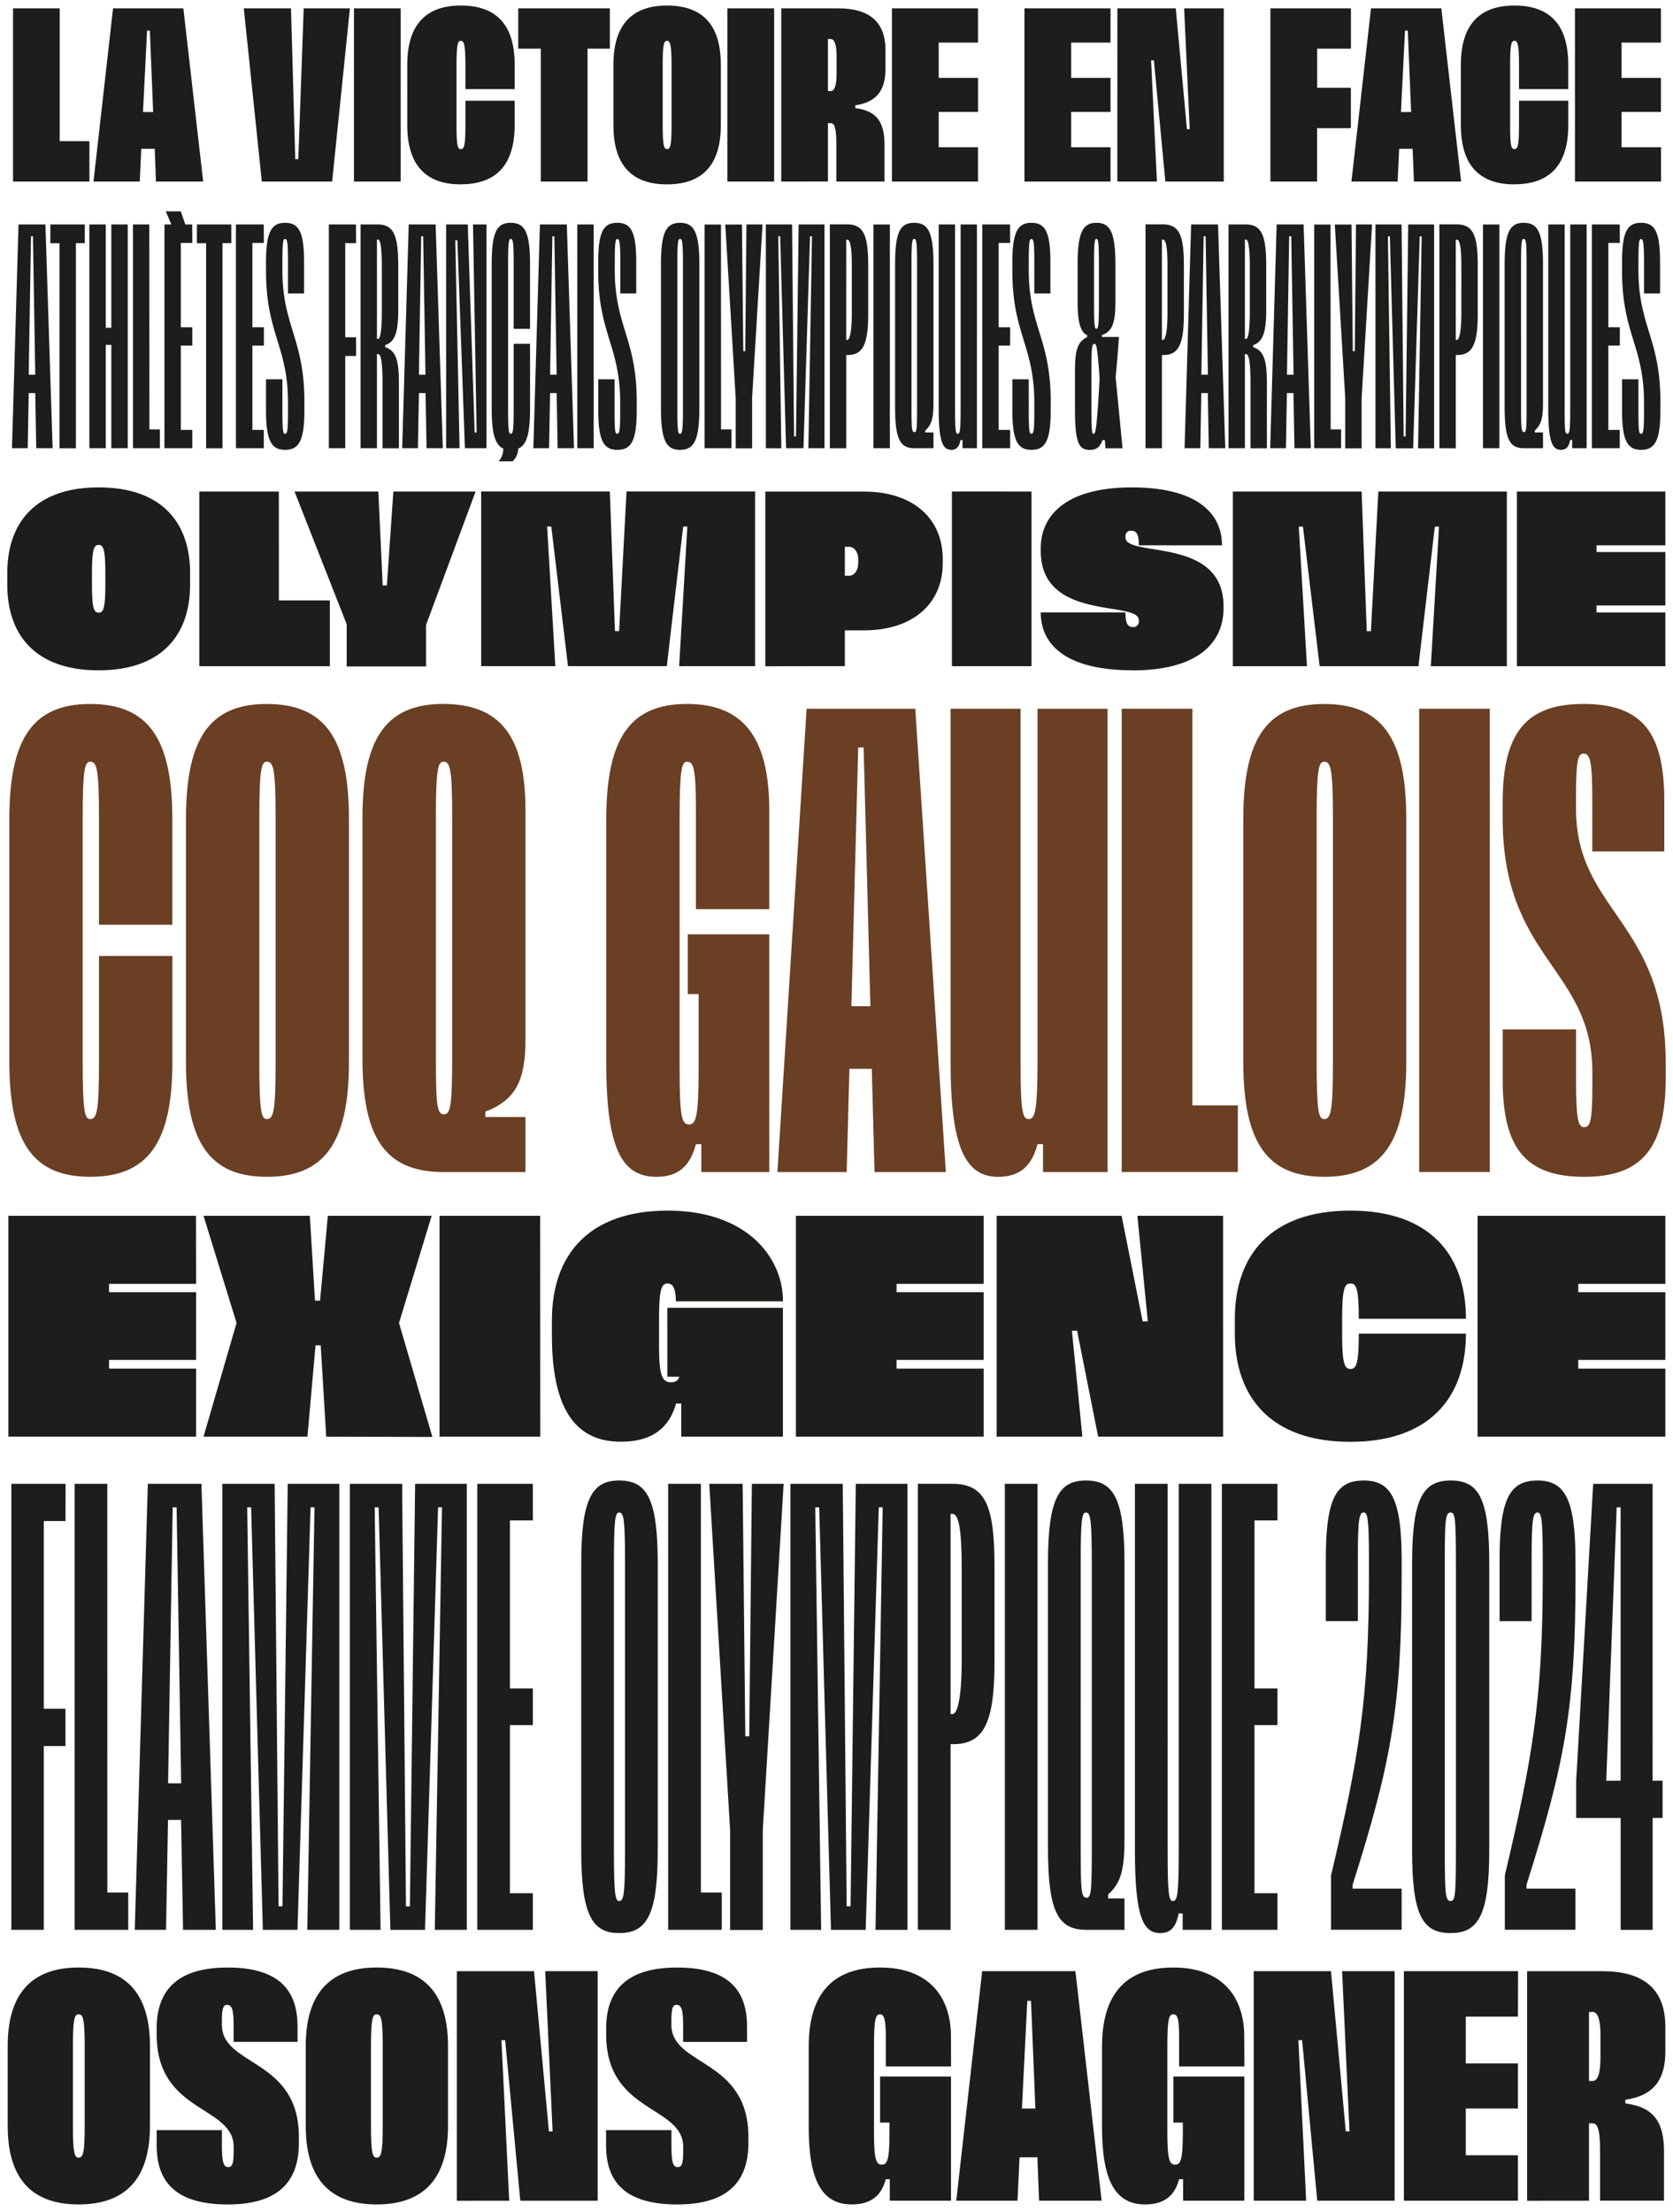
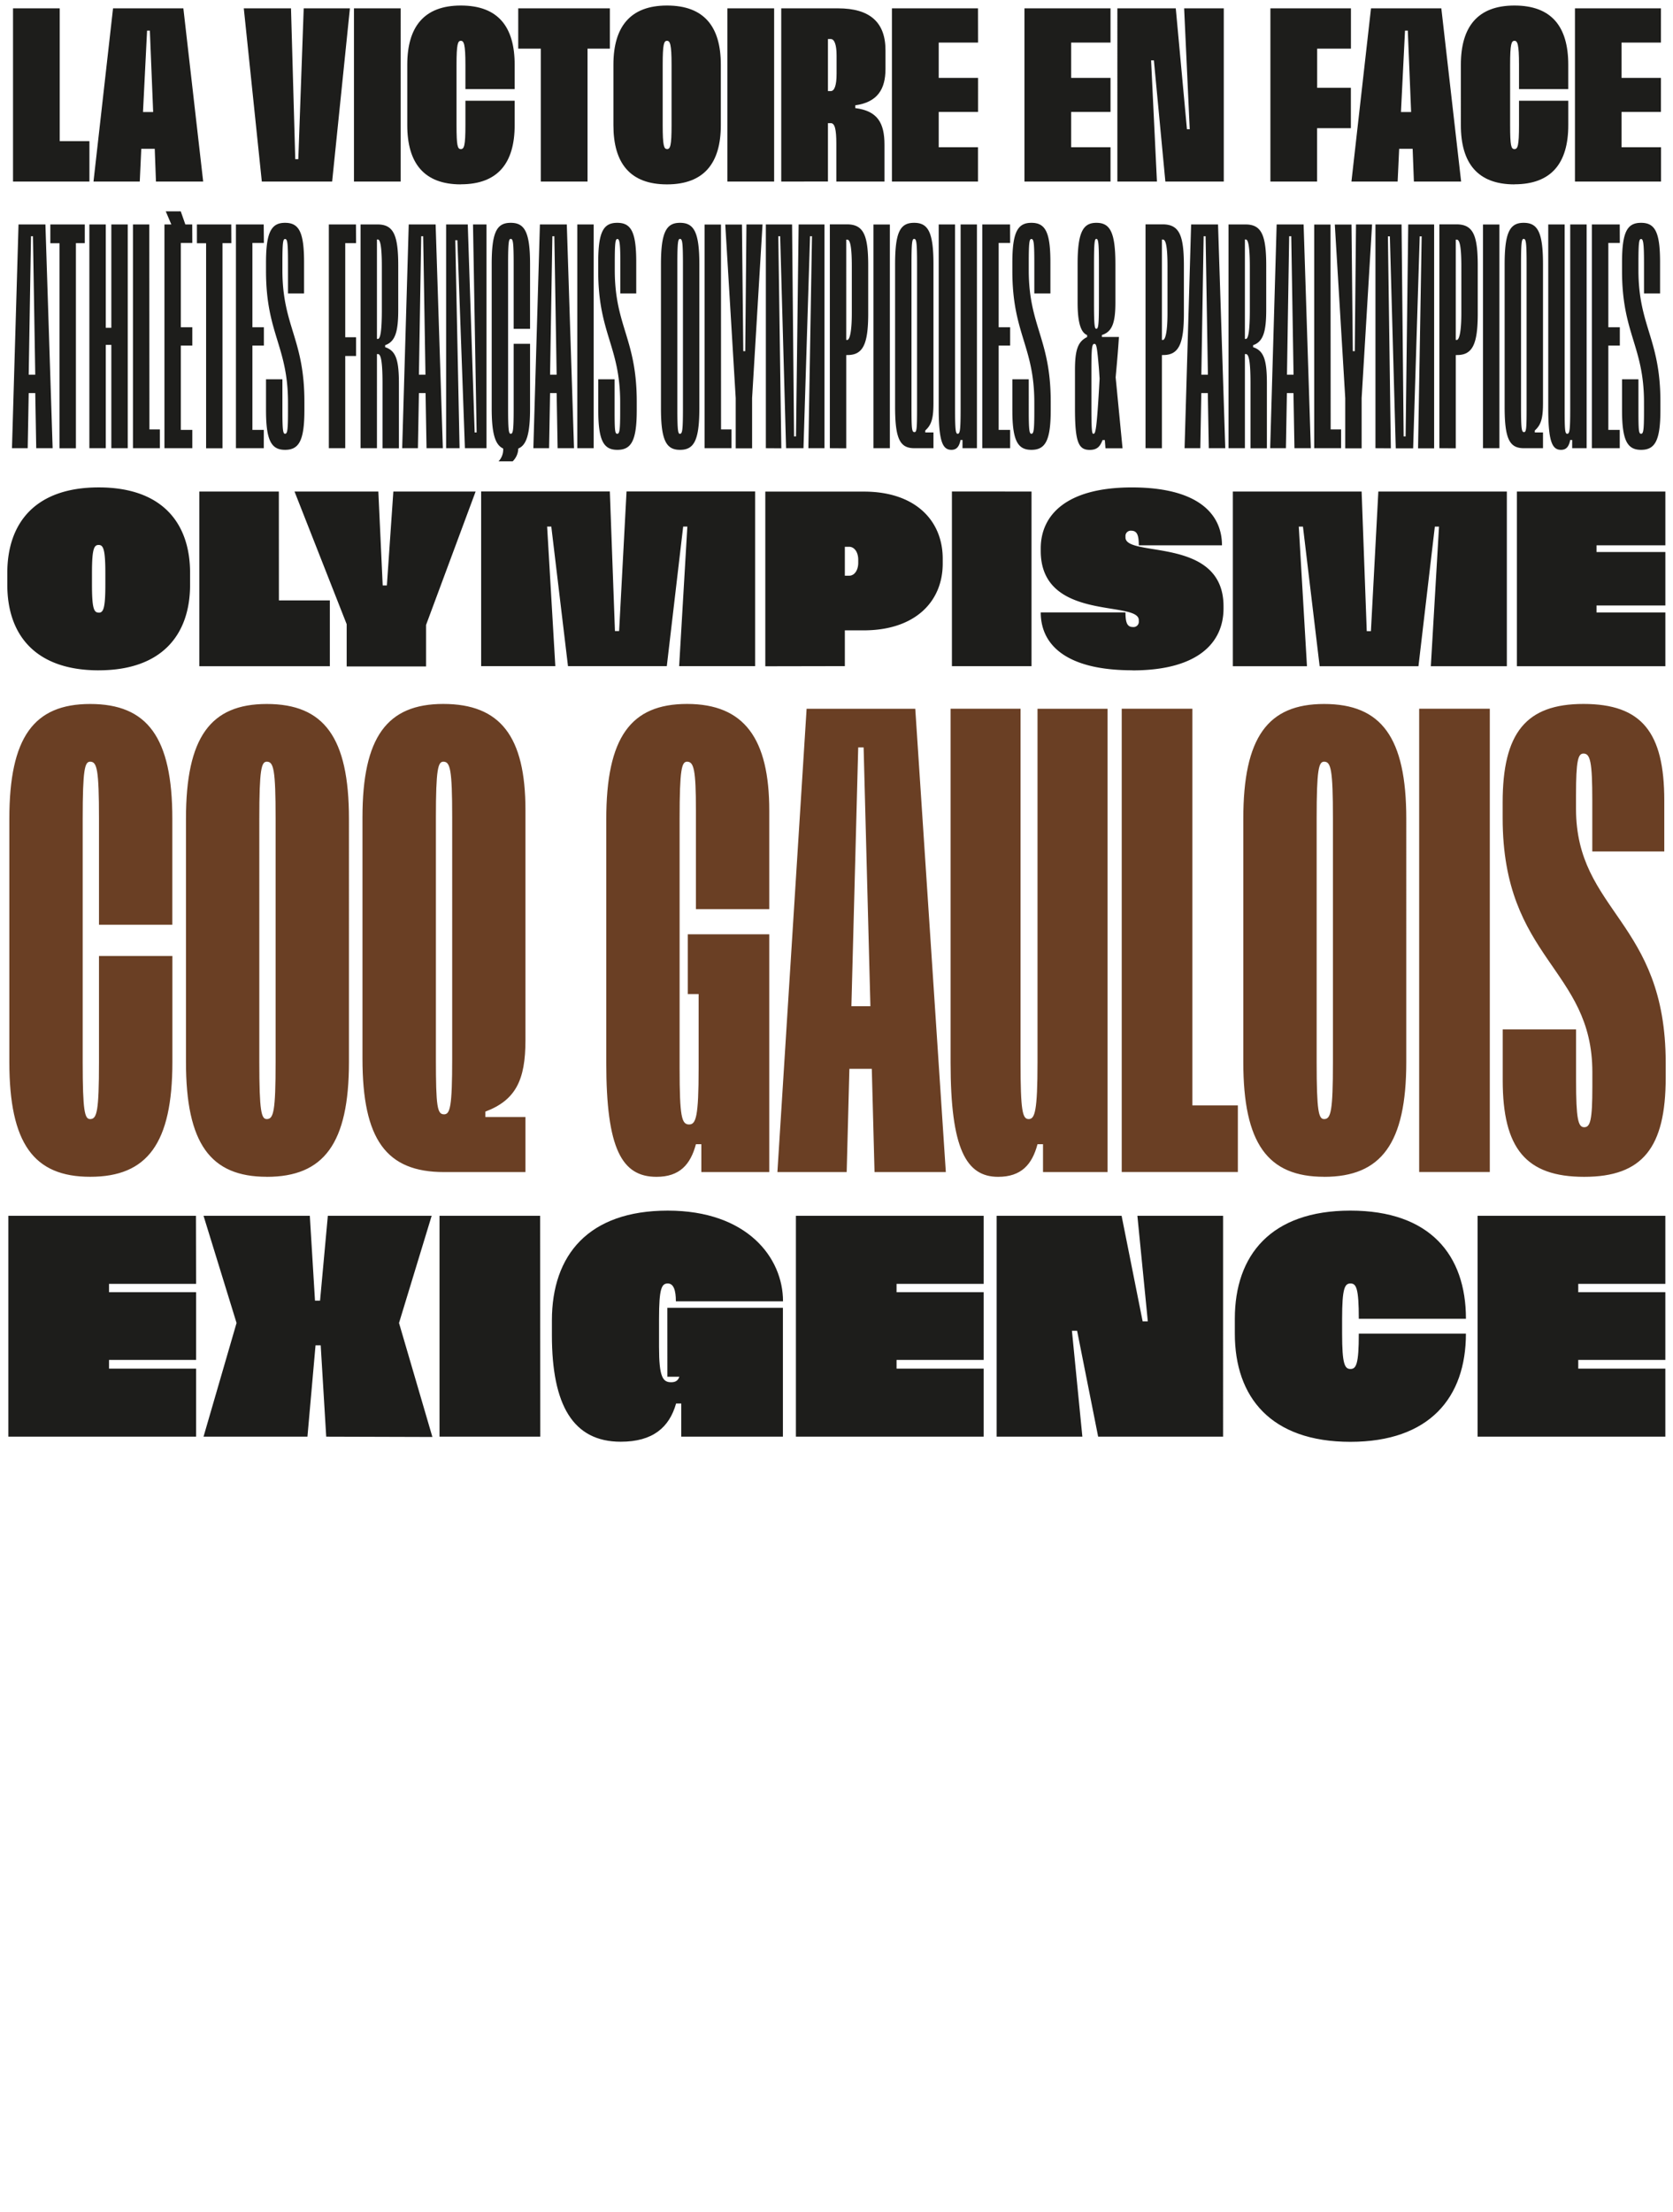
<svg xmlns="http://www.w3.org/2000/svg" id="Layer_1" data-name="Layer 1" viewBox="0 0 802 1060">
  <defs>
    <style>.cls-1{fill:none;}.cls-2{clip-path:url(#clip-path);}.cls-3{fill:#1d1d1b;}.cls-4{fill:#6a3f24;}</style>
    <clipPath id="clip-path">
      <rect class="cls-1" x="3.5" y="2.63" width="795" height="1053.66" />
    </clipPath>
  </defs>
  <g class="cls-2">
-     <path class="cls-3" d="M761.73,964.06h1.78c2.42,0,3.71,3.87,3.71,10.48v11.61c0,7.26-1.29,11-3.71,11h-1.78Zm0,90.46v-37.09h1.78c2.58,0,3.54,3.88,3.54,13.07v24h30.64v-23.38c0-13.71-4.35-21.45-18.54-23.22v-1.77c14-1.94,19.19-10.16,19.19-23.06V971.32c0-17.74-9.84-26.77-30.16-26.77H732.06v110Zm-34-110H673v110h54.67v-21.77h-25v-22.41h25V988.73h-25V966.32h25Zm-101.59,110-3.71-76.92h1.77l7.26,76.92h37.09v-110H643.37l3.55,76.76h-1.78l-7.09-76.76H601v110Zm-29.67-78.69c0-18.87-10.48-33.06-34-33.06s-34.19,13.55-34.19,37.9v38.54c0,25.8,6.46,37.09,20.65,37.09,9.51,0,14.35-4.52,16.28-12.1h1.94v10.32h29.35V995h-34v22.09h4.52v5c0,13.06-1.13,15.16-3.71,15.16s-3.71-2.26-3.71-15.16V980.35c0-13.07.81-15.16,2.9-15.16s2.74,2.58,2.74,10.64v14.35h31.29Zm-104-17.09h1.78l2.09,51.6h-6.45Zm35.64,95.78-12.58-110H470.83l-12.42,110h29.35l1-20.8h8.54l.81,20.8Zm-72.24-78.69c0-18.87-10.48-33.06-34-33.06s-34.19,13.55-34.19,37.9v38.54c0,25.8,6.45,37.09,20.64,37.09,9.51,0,14.35-4.52,16.29-12.1h1.93v10.32h29.35V995h-34v22.09h4.51v5c0,13.06-1.13,15.16-3.71,15.16s-3.71-2.26-3.71-15.16V980.35c0-13.07.81-15.16,2.91-15.16,1.93,0,2.74,2.58,2.74,10.64v14.35h31.28Zm-131.1,80.47c24.35,0,34-11.13,34-29.51v-2.74c0-37.9-36.93-33.71-36.93-53.86v-2.1c0-6,.8-7.42,2.42-7.42,2.42,0,3.22,2.1,3.22,10.32v7.42h30.64V971c0-17.9-9.51-28.22-33.54-28.22-24.35,0-34,11.13-34,29.19v2.9c0,37.9,36.93,33.87,36.93,53.86v2.42c0,5.81-.8,7.26-2.58,7.26-2.26,0-3.06-2.1-3.06-10.32v-7.42H290.54v7.42c0,17.9,9.68,28.22,34.19,28.22m-80.63-1.78-3.71-76.92h1.78l7.25,76.92h37.09v-110H261.36l3.55,76.76h-1.78L256,944.55H219v110Zm-63.53-20.64c-1.94,0-2.74-2.09-2.74-15.16V980.35c0-13.07.8-15.16,2.74-15.16,2.09,0,2.9,2.09,2.9,15.16v38.37c0,13.07-.81,15.16-2.9,15.16m0,22.42c23.54,0,34.19-13.55,34.19-37.58V980.35c0-24-10.49-37.58-34.19-37.58-23.38,0-34,13.55-34,37.58v38.37c0,24,10.48,37.58,34,37.58m-71.28,0c24.35,0,34-11.13,34-29.51v-2.74c0-37.9-36.93-33.71-36.93-53.86v-2.1c0-6,.81-7.42,2.42-7.42,2.42,0,3.22,2.1,3.22,10.32v7.42h30.64V971c0-17.9-9.51-28.22-33.54-28.22-24.35,0-34,11.13-34,29.19v2.9c0,37.9,36.92,33.87,36.92,53.86v2.42c0,5.81-.8,7.26-2.58,7.26-2.25,0-3.06-2.1-3.06-10.32v-7.42H75.11v7.42c0,17.9,9.67,28.22,34.18,28.22m-71.6-22.42c-1.93,0-2.74-2.09-2.74-15.16V980.35c0-13.07.81-15.16,2.74-15.16,2.1,0,2.91,2.09,2.91,15.16v38.37c0,13.07-.81,15.16-2.91,15.16m0,22.42c23.55,0,34.19-13.55,34.19-37.58V980.35c0-24-10.48-37.58-34.19-37.58-23.38,0-34,13.55-34,37.58v38.37c0,24,10.48,37.58,34,37.58" />
-     <path class="cls-3" d="M775,722.26h1.88v131H770Zm17.23,131V711H763.74l-8.15,142.27v17.87H776.9v53.59h15.35V871.12H797V853.25Zm-37-105.92c0-29.46-5.33-37.92-18.18-37.92-13.16,0-18.18,8.46-18.18,37.61v29.77h15.36V747c0-19.12.63-22.26,2.82-22.26,1.88,0,2.51,3.14,2.51,22.57v7.21c0,59.23-4.7,87.12-18.18,144.16v26h33.85V905H731.77v-1.88c18.49-58.29,23.51-85.55,23.51-147.6ZM695.42,910.92c-2.5,0-2.82-3.14-2.82-24.13V748.9c0-21,.32-24.14,2.82-24.14,2.2,0,2.51,3.14,2.51,24.14V886.79c0,21-.31,24.13-2.51,24.13m0,15.35c13.17,0,18.49-8.46,18.49-39.48V748.9c0-31-5-39.49-18.49-39.49-13.16,0-18.49,8.46-18.49,39.49V886.79c0,31,5,39.48,18.49,39.48m-23.5-178.94c0-29.46-5.32-37.92-18.17-37.92-13.17,0-18.18,8.46-18.18,37.61v29.77h15.36V747c0-19.12.62-22.26,2.82-22.26,1.88,0,2.5,3.14,2.5,22.57v7.21c0,59.23-4.7,87.12-18.17,144.16v26h33.84V905h-23.5v-1.88c18.49-58.29,23.5-85.55,23.5-147.6ZM612.38,711H585.74V924.71h26.64V907.16h-11V826.62h11V809.07h-11V728.53h11ZM556.29,926.27c5.32,0,7.52-3.44,8.77-9.4h1.88v7.84h13.79V711H565.06V886.79c0,21-.63,24.13-2.82,24.13-1.88,0-2.51-3.14-2.51-24.13V711H544.06V886.79c0,32.28,4.08,39.48,12.23,39.48m-32.91-40.74c0,20.69-.31,23.82-2.51,23.82-2.5,0-2.82-3.13-2.82-23.82V748.9c0-21,.63-24.14,2.51-24.14,2.19,0,2.82,3.14,2.82,24.14ZM539.05,748.9c0-31-5.33-39.49-18.49-39.49-12.85,0-18.18,8.46-18.18,39.49V885.53c0,31,5,39.18,18.49,39.18h18.18V909.66h-7.83v-1.88c6.26-5.64,7.83-12.22,7.83-26.63ZM497.37,711H481.7V924.71h15.67Zm-41.68,14.41h.94c2.82,0,4.39,6.9,4.39,25.7v44.5c0,18.8-2.19,25.7-4.39,25.7h-.94Zm0,199.32v-89H457c14.73,0,19.74-10.34,19.74-39.48V750.46c0-29.14-4.39-39.48-20.37-39.48H440V924.71Zm-62.05,0-2.82-202.45h1.88l5.65,202.45H415l6.26-202.45h1.88l-3.44,202.45H435V711H410.25l-2.5,202.44h-1.88L404,711H378.92V924.71Zm-34.47-92.77h-1.88L356,711h-16l10,165.78v48h15.66v-48l10-165.78H360.43ZM336,711H320.31V924.71H346V906.84H336ZM296.81,910.92c-1.88,0-2.51-3.14-2.51-24.13V748.9c0-21,.63-24.14,2.51-24.14,2.19,0,2.82,3.14,2.82,24.14V886.79c0,21-.63,24.13-2.82,24.13m0,15.35c13.16,0,18.49-8.46,18.49-39.48V748.9c0-31-5.33-39.49-18.49-39.49-12.85,0-18.18,8.46-18.18,39.49V886.79c0,31,5.33,39.48,18.18,39.48M255.44,711H228.81V924.71h26.63V907.16h-11V826.62h11V809.07h-11V728.53h11Zm-73,213.73-2.82-202.45h1.88l5.64,202.45h16.61L210,722.26h1.88l-3.45,202.45h15.35V711H199l-2.51,202.44h-1.88L192.77,711H167.7V924.71Zm-61.11,0L118.5,722.26h1.88L126,924.71h16.61l6.27-202.45h1.88l-3.45,202.45h15.36V711H137.93l-2.51,202.44h-1.88L131.66,711H106.59V924.71ZM82.78,722.26h1.88l2.19,132.25H80.58Zm20.68,202.45L96.56,711H70.87L64.6,924.71h15l.94-52.65h6.27l.94,52.65ZM51.44,711H35.77V924.71h25.7V906.84h-10Zm-20,0h-26V924.71H21V836.64H31.39V818.78H21V728.84H31.39Z" />
    <path class="cls-3" d="M798.33,582.57h-90V688.4h90V655.81H756.58v-4.19h41.75V619.19H756.58v-4h41.75Zm-151,108.31c38,0,55.4-21.26,55.4-51.83H651.38c0,14.59-1.24,16.92-4,16.92s-4-2.33-4-16.92v-7.14c0-14.58,1.24-16.91,4-16.91s4,2.17,4,16.91h51.36c0-30.56-17.22-51.82-55.4-51.82-38,0-55.39,21.26-55.39,51.82v7.14c0,30.57,17.38,51.83,55.39,51.83M518.86,688.4l-5-50.74h2.48l10.09,50.74h59.89V582.57H545.24l5,50.59h-2.48l-10.09-50.59h-59.9V688.4ZM471.54,582.57h-90V688.4h90V655.81H429.79v-4.19h41.75V619.19H429.79v-4h41.75ZM319.93,659.69h5.74c-.77,2.17-2.17,2.64-4,2.64-4,0-5.74-2.64-5.74-16.92v-13.5c0-14.58,1.24-16.91,4.19-16.91,2.79,0,3.88,3.26,3.88,8.54h51.36c0-20.95-17.23-43.45-55.24-43.45s-55.55,21.26-55.55,52.6v7.14c0,33.36,10.08,51,33,51,15.36,0,23.27-6.83,26.53-18.31h2.48V688.4h48.73V626.64h-55.4Zm-61-77.12H210.69V688.4H259Zm-52,0H157.16l-3.73,40.65H151l-2.48-40.65H97.57l15.83,51.36L97.57,688.4h49.81l3.88-43.76h2.48l2.64,43.76,50.9.15-16-54.62Zm-113,0H4V688.4H94V655.81H52.26v-4.19H94V619.19H52.26v-4H94Z" />
    <path class="cls-4" d="M759.43,563.9c28,0,39.07-14,39.07-47.53v-7.16c0-68-43-72.28-43-121.76v-6.19c0-16.93,1-20.18,3.58-20.18,3.25,0,4.23,3.9,4.23,22.46V408h34.51V383.54c0-32.55-10.74-46.23-38.74-46.23-27.67,0-38.74,14-38.74,47.21V392c0,67.71,43,71.94,43,121.76v6.83c0,16.28-1,19.54-3.91,19.54s-3.9-3.91-3.9-22.47V493.25H720.37v24.42c0,32.56,11.07,46.23,39.06,46.23M714.18,339.59H680.32v222h33.86ZM634.75,536.23c-2.61,0-3.58-3.58-3.58-27.35V392.33c0-23.76,1-27.35,3.58-27.35,3.25,0,4.23,3.59,4.23,27.35V508.88c0,23.77-1,27.35-4.23,27.35m0,27.67c27.35,0,39.39-15.95,39.39-55V392.33c0-39.07-12-55-39.39-55-27,0-38.74,15.95-38.74,55V508.88c0,39.07,11.72,55,38.74,55M571.59,339.59H537.73v222H593.4v-31.9H571.59ZM478.48,563.9c11.07,0,16.28-5.86,18.88-15.63H500v13.35h30.92v-222H497.36V508.88c0,23.77-1.3,27.35-4.23,27.35s-3.91-3.58-3.91-27.35V339.59H455.69V509.21c0,41.34,7.49,54.69,22.79,54.69M411.41,358.15H414l3.25,124h-9.11Zm42,203.47-14.65-222H386.67l-14,222h33.21l1.3-49.48h10.74l1.31,49.48ZM368.77,388.43c0-34.51-12-51.12-39.4-51.12-27,0-38.74,15.95-38.74,55.35V509.21c0,41.34,7.49,54.69,24.09,54.69,11.07,0,16.28-5.86,18.89-15.63h2.6v13.35h32.56V447.68H329.7v28.65h5.21v35.48c0,23.44-1.3,27-4.56,27-3.58,0-4.56-3.58-4.56-27V392.33c0-23.76,1-27.35,3.58-27.35,3.26,0,4.24,3.91,4.24,23.45v47.2h35.16Zm-152,118.82c0,23.12-1,26.7-3.9,26.7-3.26,0-3.91-3.58-3.91-26.7V391.68c0-23.11,1-26.7,3.58-26.7,3.26,0,4.23,3.59,4.23,26.7ZM251.89,388.1c0-35.16-12-50.79-39.39-50.79-27,0-38.74,15.95-38.74,54.37V507.25c0,38.75,11.39,54.37,39.07,54.37h39.06V535.25H232.68v-2.6c14.65-5.54,19.21-15.3,19.21-34.19Zm-124,148.13c-2.6,0-3.58-3.58-3.58-27.35V392.33c0-23.76,1-27.35,3.58-27.35,3.26,0,4.23,3.59,4.23,27.35V508.88c0,23.77-1,27.35-4.23,27.35m0,27.67c27.35,0,39.39-15.95,39.39-55V392.33c0-39.07-12-55-39.39-55-27,0-38.74,15.95-38.74,55V508.88c0,39.07,11.72,55,38.74,55m-84.64,0c27.35,0,39.39-15.95,39.39-55V458.09H47.45v50.79c0,23.77-1,27.35-4.23,27.35-2.6,0-3.58-3.58-3.58-27.35V392.33c0-23.76,1-27.35,3.58-27.35,3.26,0,4.23,3.59,4.23,27.35v50.79H82.61V392.33c0-39.07-12-55-39.39-55-27,0-38.74,15.95-38.74,55V508.88c0,39.07,11.72,55,38.74,55" />
    <path class="cls-3" d="M798.34,235.53H727.16v83.7h71.18V293.46h-33v-3.32h33V264.5h-33v-3.19h33Zm-171.81,83.7-3.92-66.88h2l8,66.88h47.37l7.85-66.88h2l-3.92,66.88h36.44v-83.7h-61.6l-3.56,66.89h-2l-2.46-66.89H591v83.7Zm-83.69,2c31.42,0,43.69-13.25,43.69-29.7v-1c0-33.75-47-23.19-47-33V257a2.51,2.51,0,0,1,2.7-2.7c2.82,0,3.68,2,3.68,7h39.88c0-15.59-12.27-27.74-43.19-27.74-31.42,0-43.69,13.25-43.69,29.21V264c0,34,47,23.57,47,33.14v.49a2.53,2.53,0,0,1-2.82,2.82c-2.7,0-3.56-2-3.56-7H498.91c0,15.58,12.27,27.73,43.93,27.73m-48.35-85.66H456.33v83.7h38.16ZM405,262h2c2.83,0,4.42,2.95,4.42,6.14v1.59c0,3.19-1.59,6.14-4.42,6.14h-2Zm0,57.19V302.05h9c24.67,0,37.92-13.75,37.92-32v-2.33c0-18.29-13.13-32.16-37.8-32.16H366.87v83.7Zm-138.79,0-3.93-66.88h2l8,66.88h47.37l7.85-66.88h2l-3.93,66.88H362v-83.7H300.35l-3.56,66.89h-2l-2.45-66.89H230.65v83.7Zm-80.75-38.66h-2l-2.09-45H141.19l25,63.57v20.25h38.05V299.47L228,235.53H188.56Zm-51.79-45H95.54v83.7h62.58V287.69H133.7Zm-86.39,58c-2.21,0-3.19-1.84-3.19-13.38v-5.64c0-11.54,1-13.38,3.19-13.38S50.5,263,50.5,274.56v5.64c0,11.54-1,13.38-3.19,13.38m0,27.61c30.07,0,43.81-16.81,43.81-41v-5.64c0-24.18-13.62-41-43.81-41S3.5,250.38,3.5,274.56v5.64c0,24.18,13.62,41,43.81,41" />
    <path class="cls-3" d="M786.69,215.55c6.6,0,9.27-4.24,9.27-19v-4.09c0-30.18-10.53-36.15-10.53-63v-3.62c0-9.75.31-11.32,1.26-11.32s1.41,1.57,1.41,11.16v14.94h7.7V125.63c0-14.62-2.51-18.86-9.11-18.86s-9.12,4.24-9.12,19v4.09c0,30,10.53,36,10.53,63V197c0,9.28-.31,10.85-1.41,10.85s-1.26-1.57-1.26-11.16V181.75h-7.86v14.94c0,14.62,2.67,18.86,9.12,18.86m-10.22-108H763.1V214.77h13.37V206H771v-40.4h5.51v-8.8H771v-40.4h5.51Zm-28.14,108c2.67,0,3.77-1.73,4.4-4.71h.94v3.93h6.92V107.55h-7.86v88.19c0,10.54-.31,12.11-1.41,12.11s-1.26-1.57-1.26-12.11V107.55H742.2v88.19c0,16.2,2,19.81,6.13,19.81m-16.51-20.43c0,10.37-.15,11.94-1.26,11.94s-1.41-1.57-1.41-11.94V126.58c0-10.54.31-12.11,1.26-12.11,1.1,0,1.41,1.57,1.41,12.11Zm7.86-68.54c0-15.57-2.67-19.81-9.27-19.81-6.45,0-9.12,4.24-9.12,19.81v68.54c0,15.56,2.52,19.65,9.27,19.65h9.12v-7.55h-3.93v-.94c3.15-2.83,3.93-6.13,3.93-13.37Zm-20.9-19h-7.86V214.77h7.86Zm-20.91,7.24h.47c1.42,0,2.2,3.45,2.2,12.89V150c0,9.43-1.1,12.89-2.2,12.89h-.47Zm0,100V170.12h.63c7.39,0,9.9-5.19,9.9-19.81v-23c0-14.62-2.2-19.81-10.22-19.81H690V214.77Zm-31.13,0-1.41-101.56h.94l2.83,101.56h8.33l3.15-101.56h.94l-1.73,101.56h7.7V107.55H675.08l-1.26,101.56h-.94l-1-101.56H659.36V214.77Zm-17.29-46.54h-.94l-.63-60.68h-8l5,83.16v24.06h7.86V190.71l5-83.16h-7.7Zm-11.63-60.68H630V214.77h12.89v-9h-5ZM618,113.21h1l1.1,66.34h-3.15Zm10.38,101.56-3.46-107.22H612L608.9,214.77h7.54l.47-26.41h3.15l.47,26.41Zm-31.6-100h.47c1.1,0,1.89,3.45,1.89,12.89v20.9c0,10.38-.79,13.84-1.89,13.84h-.47Zm0,100V169.65h.47c1.42,0,2.21,3.46,2.21,14.15v31h7.86v-31c0-11.32-1.42-15.72-6.61-17.45v-.95c5-1.73,6.29-6.76,6.29-17.13V127.36c0-14.62-2.2-19.81-9.9-19.81h-8.18V214.77ZM577,113.21h.94l1.1,66.34h-3.14Zm10.37,101.56L583.9,107.55H571l-3.14,107.22h7.54l.48-26.41H579l.47,26.41ZM557,114.79h.47c1.42,0,2.2,3.45,2.2,12.89V150c0,9.43-1.1,12.89-2.2,12.89H557Zm0,100V170.12h.63c7.39,0,9.9-5.19,9.9-19.81v-23c0-14.62-2.2-19.81-10.21-19.81h-8.18V214.77Zm-32.85-6.92c-.63,0-.95-1.1-.95-12.11V176.88c0-10.53.32-12.1,1.42-12.1.94,0,1.26.78,2.2,12.1l.31,4.56c-1.41,25.62-2,26.41-3,26.41m.31-81.27c0-10.54.32-12.11,1.1-12.11.95,0,1.26,1.57,1.26,12.11v18.86c0,10.53-.31,12.1-1.26,12.1-.78,0-1.1-1.57-1.1-12.1Zm10.38,54.23c.47-5.34,1.1-11.79,1.57-19.34h-8.17v-.94C533,159,534.7,155,534.7,145V126.58c0-15.57-2.67-19.81-9.12-19.81-6.29,0-9,4.24-9,19.81V145c0,10.53,1.89,14.46,4.56,15.56v.94c-4.4,2.2-5.82,6-5.82,15.88v18.39c0,16.2,1.73,19.81,7.08,19.81,3.61,0,5-1.73,6.13-4.71h1.1l.31,3.93h8.18Zm-40.4,34.74c6.6,0,9.27-4.24,9.27-19v-4.09c0-30.18-10.53-36.15-10.53-63v-3.62c0-9.75.31-11.32,1.26-11.32,1.1,0,1.41,1.57,1.41,11.16v14.94h7.71V125.63c0-14.62-2.52-18.86-9.12-18.86-6.45,0-9.12,4.24-9.12,19v4.09c0,30,10.53,36,10.53,63V197c0,9.28-.31,10.85-1.41,10.85-.95,0-1.26-1.57-1.26-11.16V181.75h-7.86v14.94c0,14.62,2.67,18.86,9.12,18.86m-10.22-108H470.88V214.77h13.36V206h-5.5v-40.4h5.5v-8.8h-5.5v-40.4h5.5Zm-28.14,108c2.67,0,3.77-1.73,4.4-4.71h.94v3.93h6.92V107.55H460.5v88.19c0,10.54-.31,12.11-1.41,12.11-.95,0-1.26-1.57-1.26-12.11V107.55H450v88.19c0,16.2,2,19.81,6.13,19.81m-16.51-20.43c0,10.37-.15,11.94-1.25,11.94-1.26,0-1.42-1.57-1.42-11.94V126.58c0-10.54.32-12.11,1.26-12.11,1.1,0,1.41,1.57,1.41,12.11Zm7.86-68.54c0-15.57-2.67-19.81-9.27-19.81s-9.12,4.24-9.12,19.81v68.54c0,15.56,2.52,19.65,9.28,19.65h9.11v-7.55h-3.93v-.94c3.15-2.83,3.93-6.13,3.93-13.37Zm-20.9-19h-7.86V214.77h7.86Zm-20.91,7.24h.47c1.42,0,2.2,3.45,2.2,12.89V150c0,9.43-1.1,12.89-2.2,12.89h-.47Zm0,100V170.12h.63c7.39,0,9.9-5.19,9.9-19.81v-23c0-14.62-2.2-19.81-10.22-19.81h-8.17V214.77Zm-31.12,0L373.1,113.21H374l2.83,101.56h8.34l3.14-101.56h.94l-1.73,101.56h7.71V107.55H382.85l-1.26,101.56h-.94l-.95-101.56H367.13V214.77Zm-17.3-46.54h-.94l-.63-60.68h-8l5,83.16v24.06h7.86V190.71l5-83.16h-7.71Zm-11.63-60.68h-7.86V214.77h12.89v-9h-5Zm-19.65,100.3c-.94,0-1.26-1.57-1.26-12.11V126.58c0-10.54.32-12.11,1.26-12.11,1.1,0,1.42,1.57,1.42,12.11v69.16c0,10.54-.32,12.11-1.42,12.11m0,7.7c6.6,0,9.28-4.24,9.28-19.81V126.58c0-15.57-2.68-19.81-9.28-19.81-6.44,0-9.12,4.24-9.12,19.81v69.16c0,15.57,2.68,19.81,9.12,19.81m-30,0c6.6,0,9.27-4.24,9.27-19v-4.09c0-30.18-10.53-36.15-10.53-63v-3.62c0-9.75.31-11.32,1.26-11.32s1.41,1.57,1.41,11.16v14.94H305V125.63c0-14.62-2.51-18.86-9.11-18.86s-9.12,4.24-9.12,19v4.09c0,30,10.53,36,10.53,63V197c0,9.28-.31,10.85-1.41,10.85s-1.26-1.57-1.26-11.16V181.75H286.8v14.94c0,14.62,2.67,18.86,9.12,18.86m-11.32-108h-7.86V214.77h7.86Zm-19.81,5.66h.95l1.1,66.34h-3.15Zm10.38,101.56-3.46-107.22H258.82l-3.14,107.22h7.54l.47-26.41h3.15l.47,26.41ZM254.1,126.58c0-15.57-2.67-19.81-9.27-19.81s-9.12,4.24-9.12,19.81v69.16c0,12.27,1.73,17.45,5.5,19.18a8.23,8.23,0,0,1-2.2,6.13h6.76a8.87,8.87,0,0,0,2.68-6.13c3.93-1.57,5.65-6.91,5.65-19.18v-31h-7.86v31c0,10.54-.31,12.11-1.41,12.11-.94,0-1.26-1.57-1.26-12.11V126.58c0-10.54.32-12.11,1.26-12.11,1.1,0,1.41,1.57,1.41,12.11v31h7.86Zm-33.79,88.19-2.05-99.67h1l3.61,99.67H233.2V107.55h-6.45l1.73,99.67h-.94l-3.3-99.67H213.86V214.77ZM201.92,113.21h.94l1.1,66.34h-3.14Zm10.37,101.56-3.46-107.22H195.94L192.8,214.77h7.54l.48-26.41H204l.47,26.41Zm-31.59-100h.47c1.1,0,1.88,3.45,1.88,12.89v20.9c0,10.38-.78,13.84-1.88,13.84h-.47Zm0,100V169.65h.47c1.41,0,2.2,3.46,2.2,14.15v31h7.86v-31c0-11.32-1.42-15.72-6.6-17.45v-.95c5-1.73,6.28-6.76,6.28-17.13V127.36c0-14.62-2.2-19.81-9.9-19.81h-8.17V214.77ZM170.64,107.55h-13V214.77h7.86V170.59h5.19v-9h-5.19V116.51h5.19Zm-34,108c6.6,0,9.28-4.24,9.28-19v-4.09c0-30.18-10.54-36.15-10.54-63v-3.62c0-9.75.32-11.32,1.26-11.32,1.1,0,1.42,1.57,1.42,11.16v14.94h7.7V125.63c0-14.62-2.52-18.86-9.12-18.86-6.44,0-9.12,4.24-9.12,19v4.09c0,30,10.54,36,10.54,63V197c0,9.28-.32,10.85-1.42,10.85-.94,0-1.26-1.57-1.26-11.16V181.75h-7.86v14.94c0,14.62,2.68,18.86,9.12,18.86m-10.22-108H113.1V214.77h13.36V206H121v-40.4h5.5v-8.8H121v-40.4h5.5Zm-15.56,0H94.4v9h4.4v98.26h7.86V116.51h4.24Zm-18.71,0h-3.3l-2.2-6.28H79.46l2.67,6.28h-3.3V214.77H92.19V206h-5.5v-40.4h5.5v-8.8h-5.5v-40.4h5.5Zm-20.59,0H63.74V214.77H76.63v-9h-5ZM50.7,214.77V165.25h2.67v49.52h7.86V107.55H53.37v49.52H50.7V107.55H42.84V214.77ZM40.64,107.55H24.13v9h4.4v98.26h7.86V116.51h4.25Zm-25.78,5.66h.94l1.1,66.34H13.76ZM25.23,214.77,21.77,107.55H8.88L5.74,214.77h7.54l.48-26.41H16.9l.47,26.41Z" />
    <path class="cls-3" d="M796.21,4H755V87h41.26V70.55H777.34V53.63h18.87V37.32H777.34V20.4h18.87ZM726,88.31c17.77,0,25.8-10.22,25.8-28.35V48.27H728.18V60c0,9.86-.61,11.44-2.19,11.44s-2.07-1.58-2.07-11.44V31c0-9.86.61-11.44,2.07-11.44s2.19,1.58,2.19,11.44V42.68h23.61V31c0-18.13-7.91-28.35-25.8-28.35-17.65,0-25.68,10.22-25.68,28.35V60c0,18.13,8,28.35,25.68,28.35M673.53,14.68h1.34l1.59,39h-4.87ZM700.43,87,690.94,4H657.23l-9.38,83H670l.73-15.7h6.46l.6,15.7ZM647.61,4H609V87h22.39V61.42h16.19V42.07H631.42V23.32h16.19Zm-93,83-2.8-58.06h1.34L558.65,87h28V4h-19l2.68,57.94H569L563.64,4h-28V87ZM532.36,4H491.1V87h41.26V70.55H513.49V53.63h18.87V37.32H513.49V20.4h18.87ZM468.83,4H427.57V87h41.26V70.55H450V53.63h18.86V37.32H450V20.4h18.86ZM396.9,18.7h1.34c1.83,0,2.8,2.92,2.8,7.91v8.76c0,5.48-1,8.28-2.8,8.28H396.9Zm0,68.28V59h1.34c1.95,0,2.68,2.93,2.68,9.86V87H424V69.33c0-10.35-3.28-16.19-14-17.53V50.46c10.58-1.46,14.48-7.66,14.48-17.4V24.18C424.53,10.79,417.11,4,401.77,4H374.51V87ZM371.1,4H348.71V87H371.1ZM319.74,71.4c-1.46,0-2.06-1.58-2.06-11.44V31c0-9.86.6-11.44,2.06-11.44s2.19,1.58,2.19,11.44V60c0,9.86-.6,11.44-2.19,11.44m0,16.91c17.77,0,25.81-10.22,25.81-28.35V31c0-18.13-7.92-28.35-25.81-28.35-17.64,0-25.68,10.22-25.68,28.35V60c0,18.13,7.92,28.35,25.68,28.35M292.36,4H248.43V23.32h10.83V87h22.39V23.32h10.71ZM220.92,88.31c17.77,0,25.8-10.22,25.8-28.35V48.27H223.11V60c0,9.86-.61,11.44-2.19,11.44s-2.07-1.58-2.07-11.44V31c0-9.86.61-11.44,2.07-11.44s2.19,1.58,2.19,11.44V42.68h23.61V31c0-18.13-7.91-28.35-25.8-28.35-17.65,0-25.68,10.22-25.68,28.35V60c0,18.13,8,28.35,25.68,28.35M192.08,4h-22.4V87h22.4ZM159.22,87l8.52-83H145.59L143,76.27h-1.46L139.5,4H116.87l8.64,83ZM70.5,14.68h1.34l1.58,39H68.55ZM97.4,87,87.9,4H54.19L44.82,87H67l.73-15.7h6.45L74.76,87ZM28.63,4H6.24V87H42.87V67.63H28.63Z" />
  </g>
</svg>